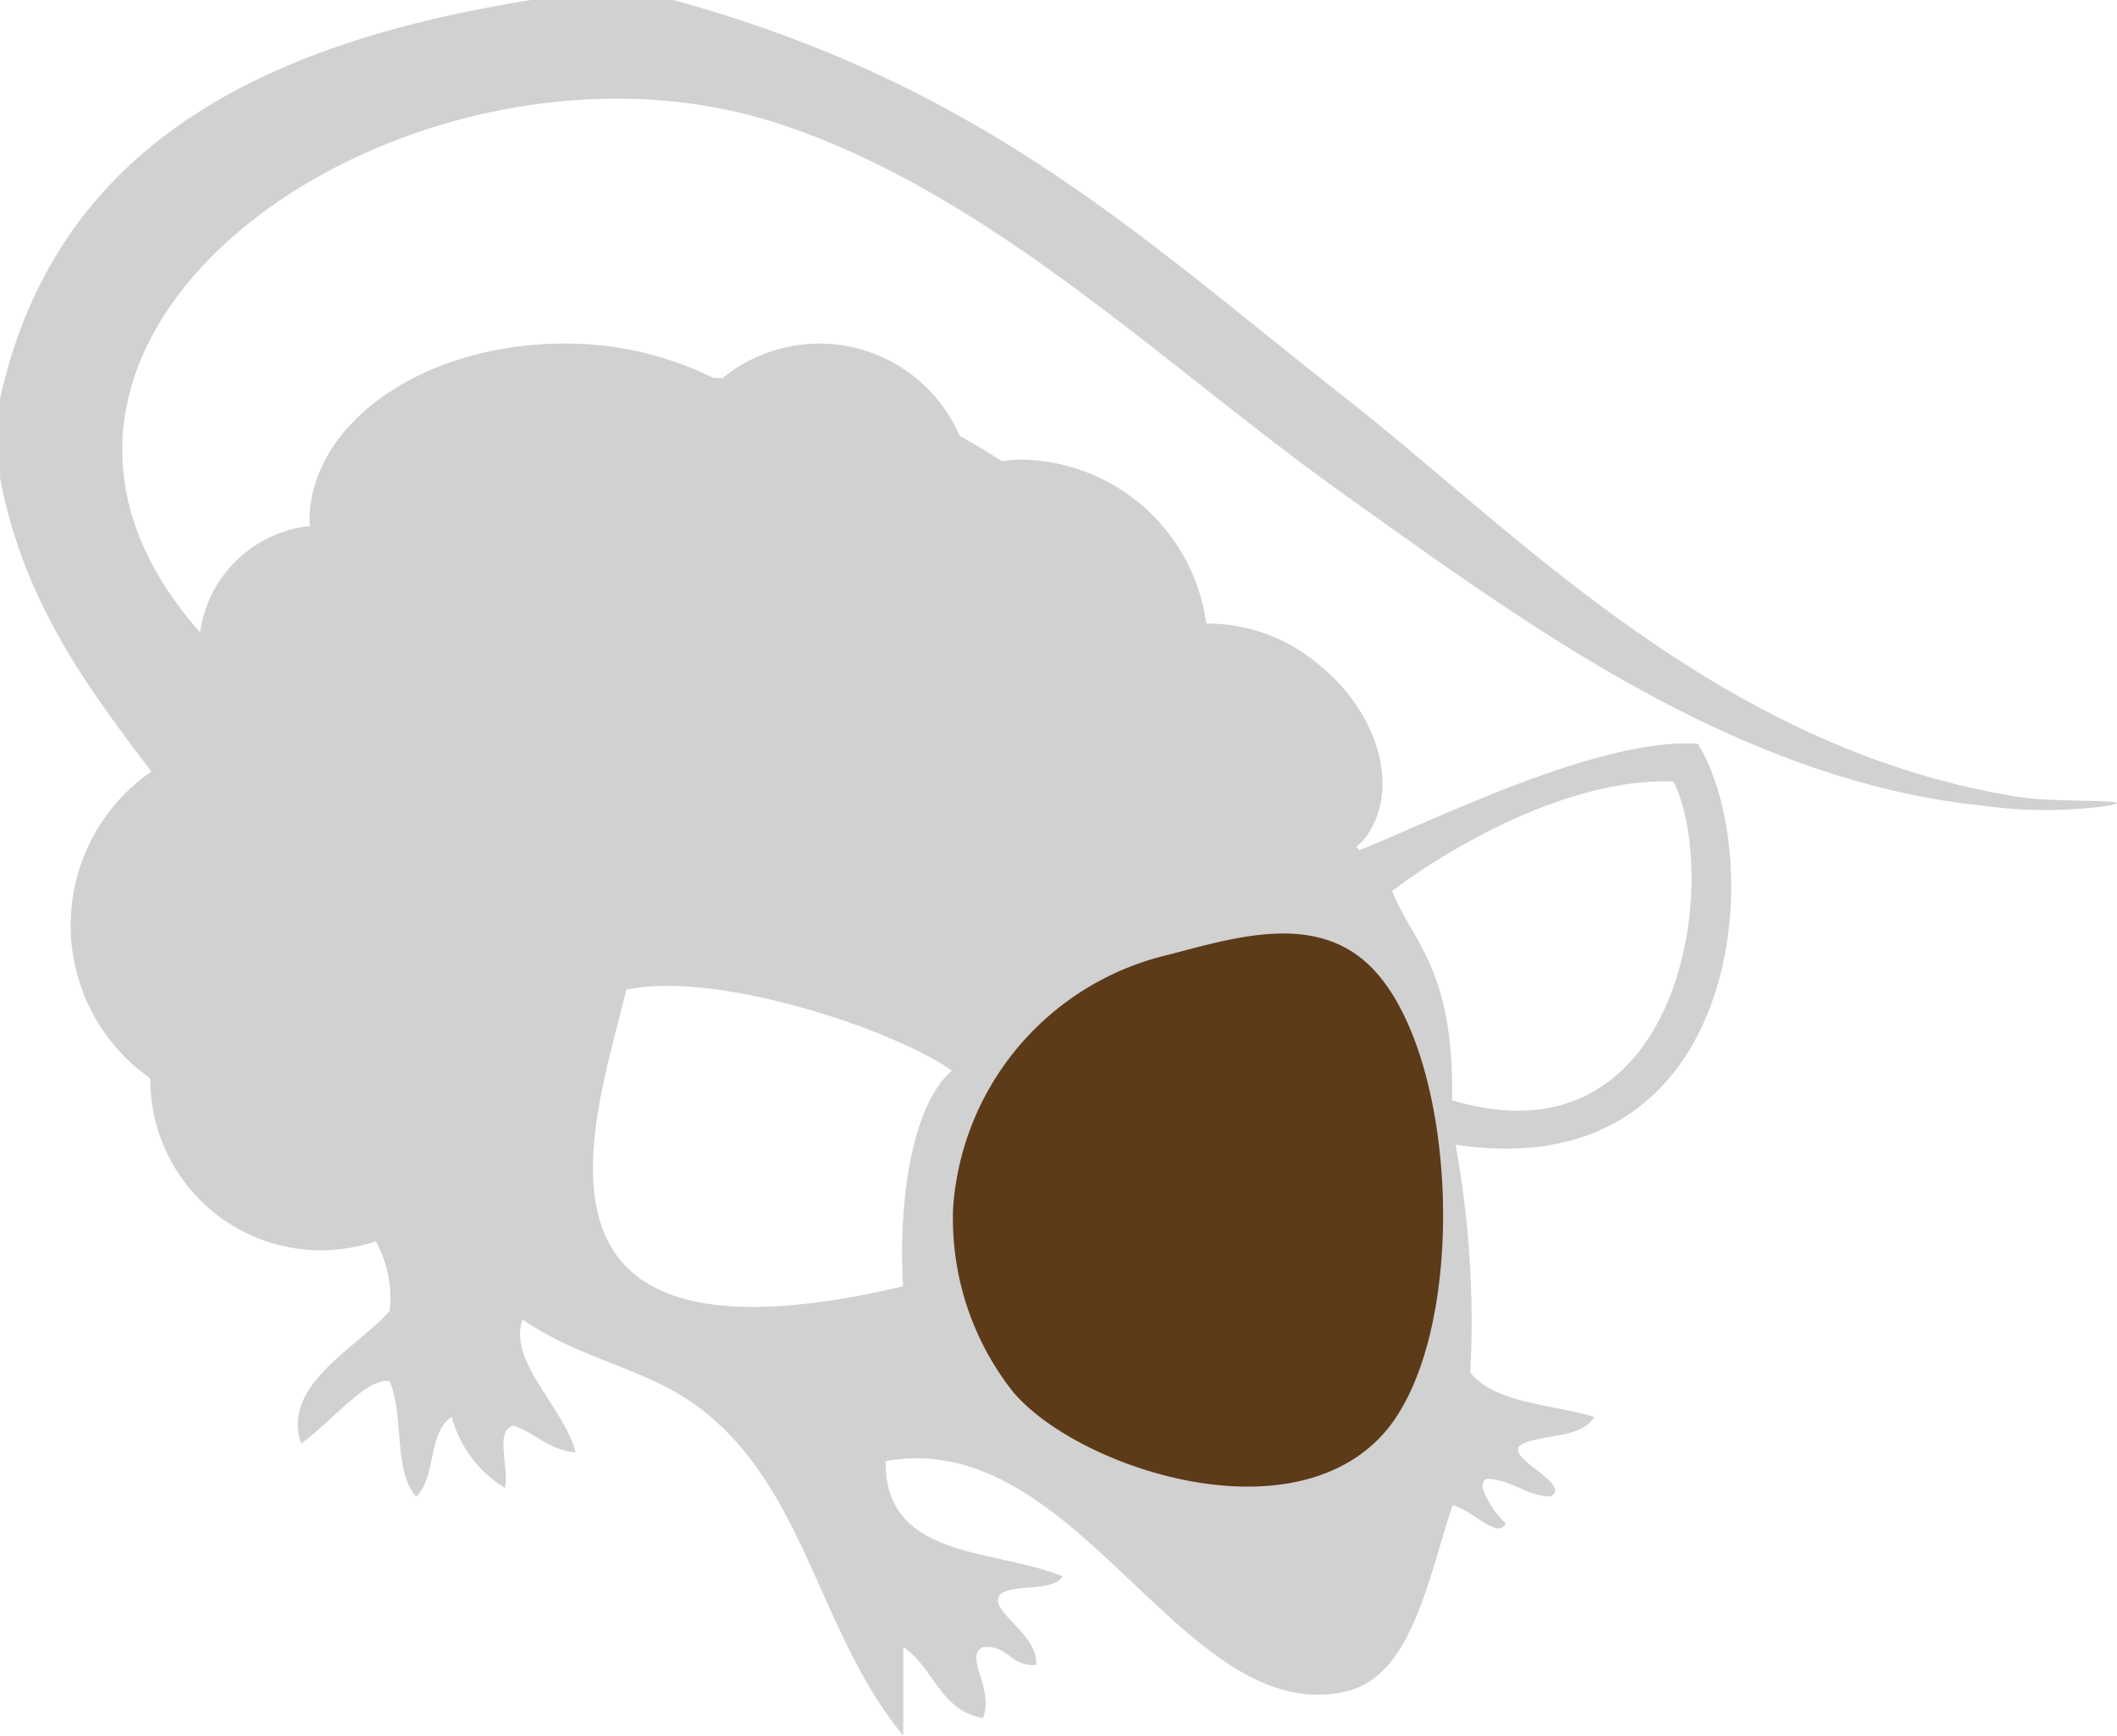
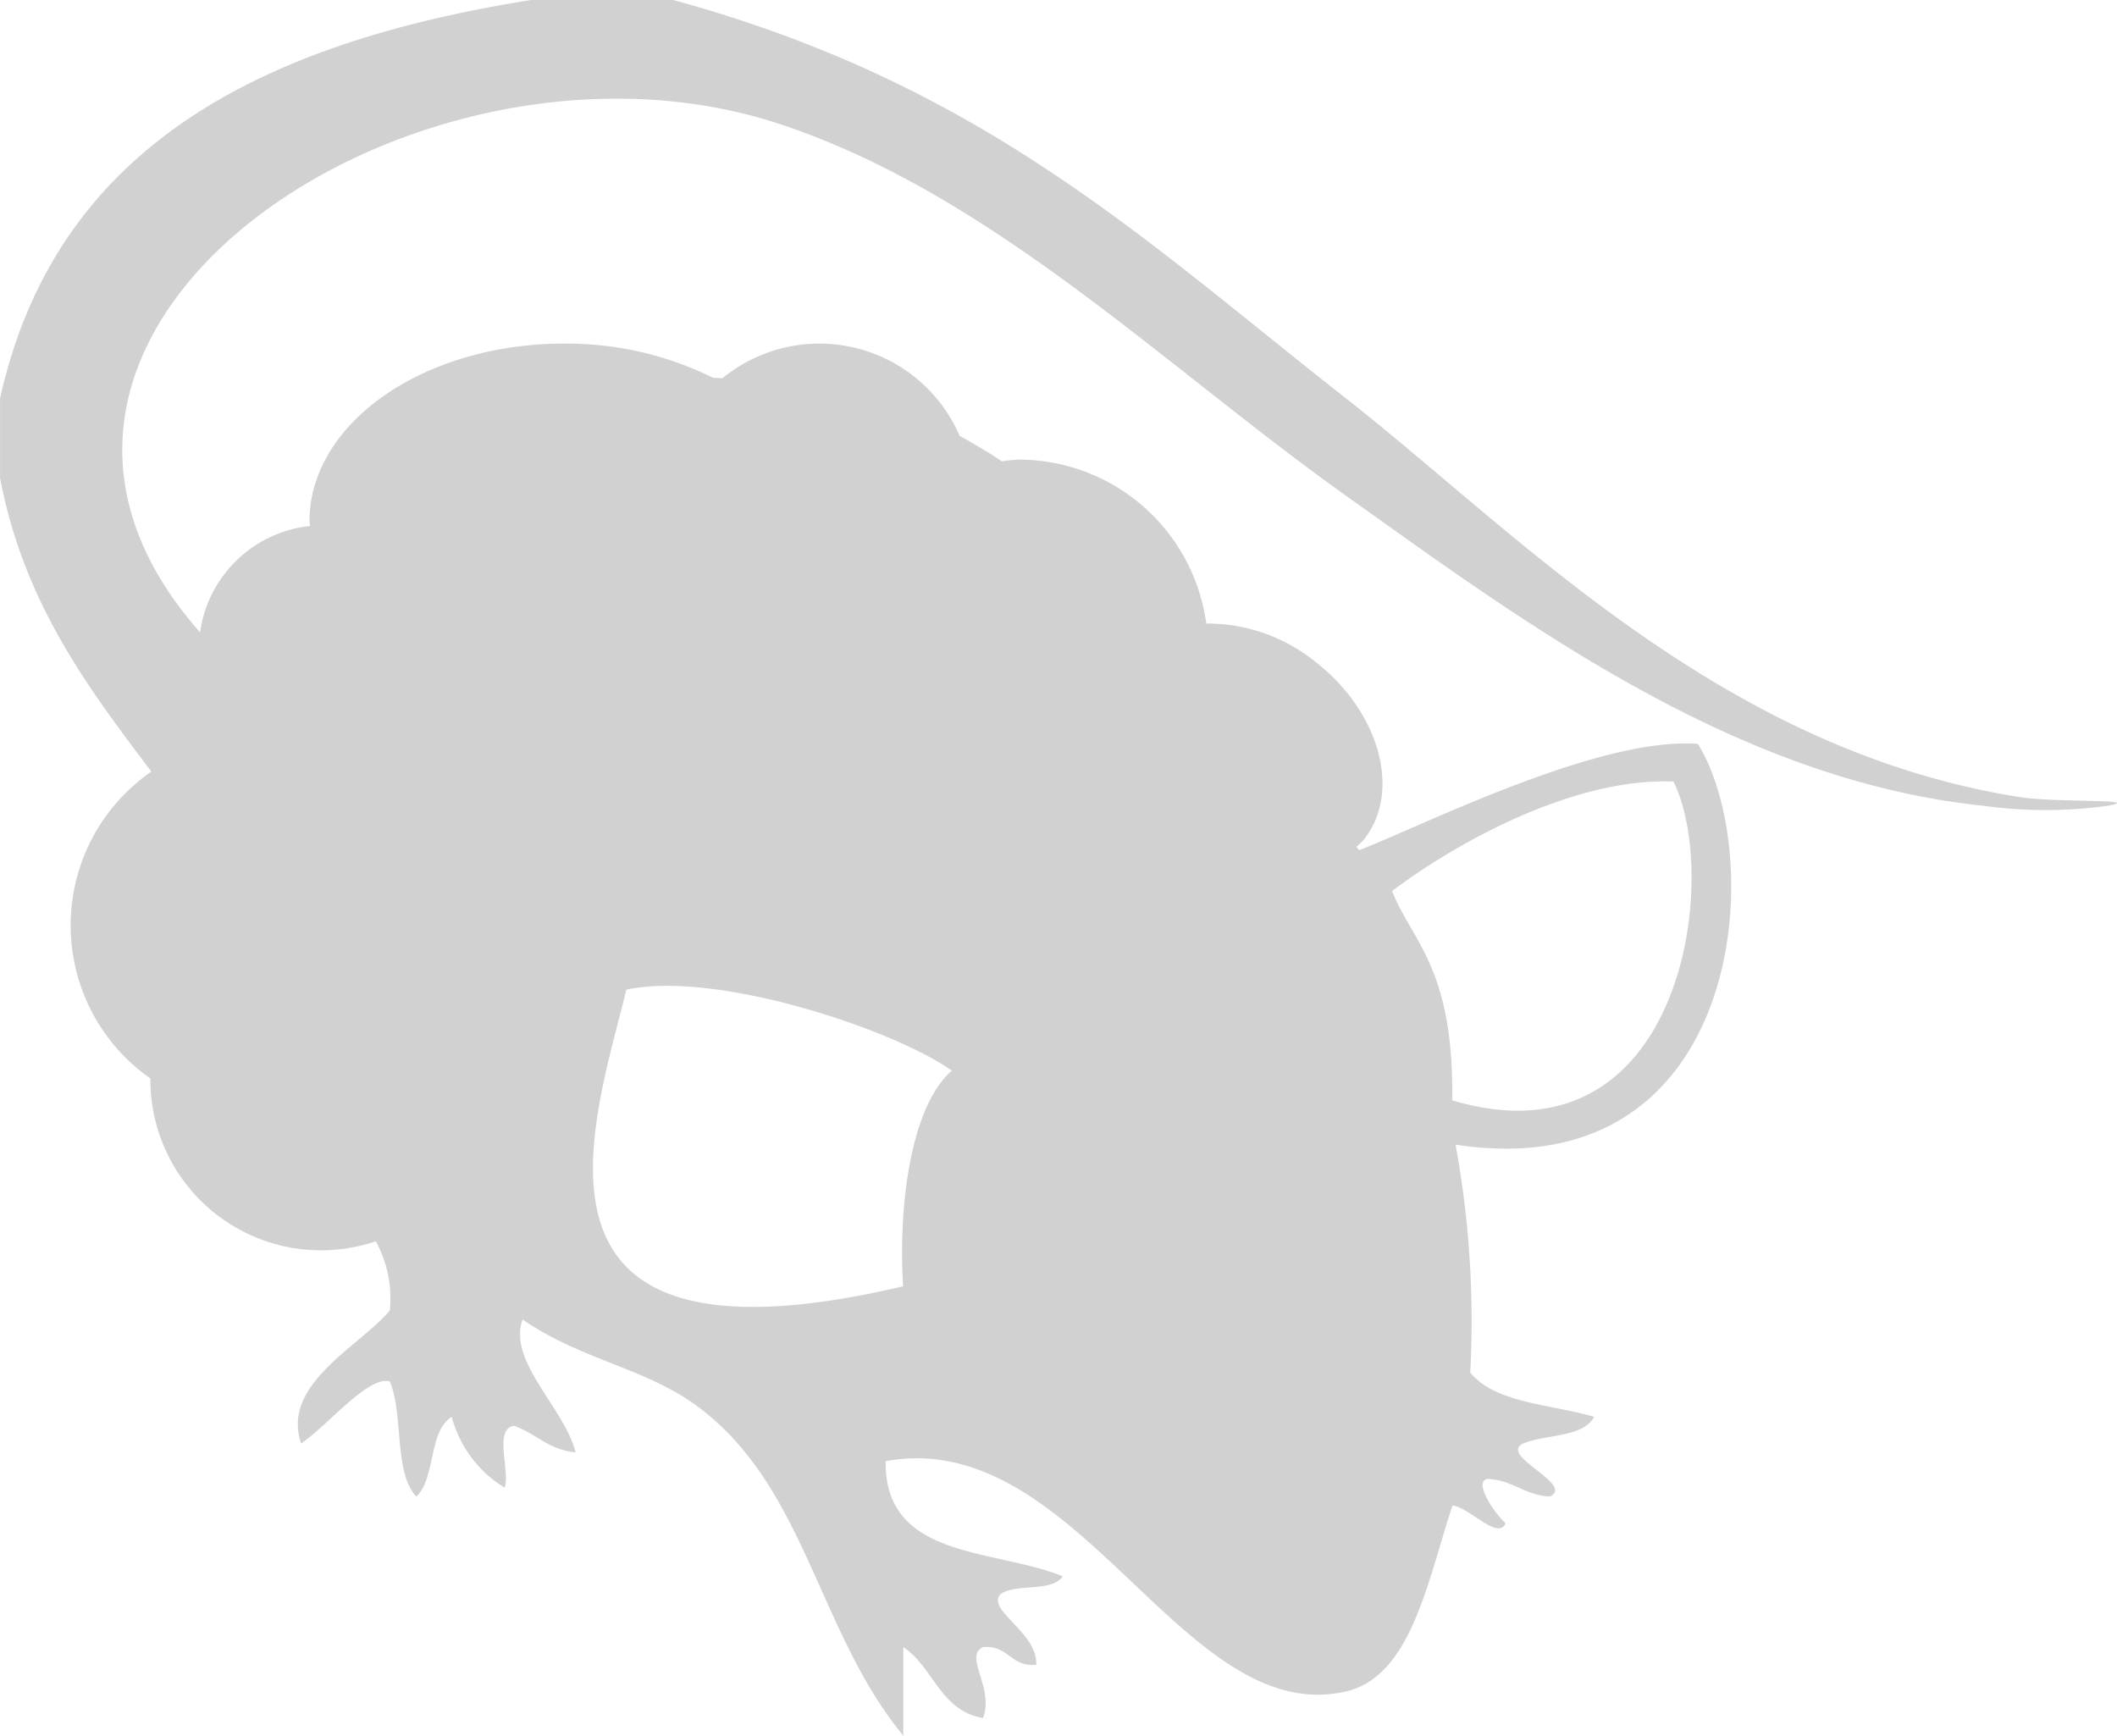
<svg xmlns="http://www.w3.org/2000/svg" width="57.714" height="47.317" viewBox="0 0 57.714 47.317">
  <g id="brown-r-masked" transform="translate(-1056.104 -1901.503)">
    <path id="パス_113" data-name="パス 113" d="M592.156,278.08c-8.167-1.3-13.68-7.21-18.345-10.865-5.5-4.309-9.876-8.548-18.347-10.863H551.6c-7.288,1.159-12.951,3.946-14.484,10.863v2.173c.648,3.394,2.384,5.7,4.125,8a5.093,5.093,0,0,0-.028,8.365,4.654,4.654,0,0,0,6.147,4.439,3.245,3.245,0,0,1,.381,1.89c-.857,1-2.971,2.016-2.417,3.622.723-.489,1.833-1.861,2.417-1.69.383.9.1,2.472.723,3.138.536-.507.32-1.772.965-2.173a3.244,3.244,0,0,0,1.446,1.932c.143-.5-.3-1.586.244-1.69.6.2.947.66,1.688.725-.312-1.222-1.859-2.48-1.446-3.622,1.641,1.128,3.382,1.317,4.828,2.413,2.9,2.2,3.227,6.113,5.551,8.933v-2.415c.825.544,1,1.733,2.173,1.934.314-.821-.536-1.686,0-1.934.707-.061.743.546,1.45.483.057-.876-1.385-1.5-.967-1.932.43-.293,1.4-.043,1.69-.481-1.89-.766-4.857-.456-4.828-3.138,5.256-.965,8.094,7.308,12.554,6.276,1.778-.413,2.22-3.014,2.9-5.07.454.051,1.254.969,1.448.483-.24-.193-.92-1.136-.485-1.208.688.041,1.008.444,1.692.483.7-.334-1.425-1.116-.725-1.448.629-.259,1.617-.153,1.932-.725-1.181-.348-2.692-.366-3.378-1.207a26.6,26.6,0,0,0-.4-6.213c7.874,1.2,8.526-7.807,6.606-10.927-2.69-.2-7.437,2.2-9.234,2.9l-.075-.094a2.035,2.035,0,0,0,.218-.214c1.014-1.309.412-3.472-1.344-4.834A4.679,4.679,0,0,0,570,273.352a5.165,5.165,0,0,0-5.109-4.47,4.528,4.528,0,0,0-.464.047c-.375-.25-.759-.479-1.151-.694a4.166,4.166,0,0,0-6.465-1.572c-.084,0-.173-.01-.256-.01a9,9,0,0,0-4.064-.933c-3.834,0-6.94,2.171-6.94,4.85,0,.041.016.08.018.122a3.383,3.383,0,0,0-3,2.9c-7.349-8.3,5.984-17.1,15.793-13.861,5.787,1.91,10.491,6.61,15.451,10.139,4.814,3.425,10.607,7.756,17.382,8.45a12.4,12.4,0,0,0,3.378,0C595.624,278.127,593.172,278.241,592.156,278.08Zm-9.42-.422c1.311,2.647.242,10.562-6.033,8.691.059-3.62-1.124-4.368-1.637-5.706C576.626,279.463,579.888,277.548,582.735,277.658Zm-21,13.761c-11.043,2.6-8.424-4.455-7.546-8.086,2.454-.533,7.308,1.089,8.872,2.207C561.946,286.516,561.6,289.194,561.734,291.419Z" transform="translate(518.99 1645.15)" fill="#d1d1d1" fill-rule="evenodd" />
-     <path id="パス_114" data-name="パス 114" d="M550.357,276.772a7.628,7.628,0,0,1,5.881-6.891c1.753-.454,3.9-1.138,5.408.238,2.539,2.317,2.836,10.332.356,12.916-2.645,2.759-8.4.747-10.041-1.271A7.616,7.616,0,0,1,550.357,276.772Z" transform="translate(531.732 1657.647)" fill="#5d3a18" fill-rule="evenodd" />
  </g>
</svg>